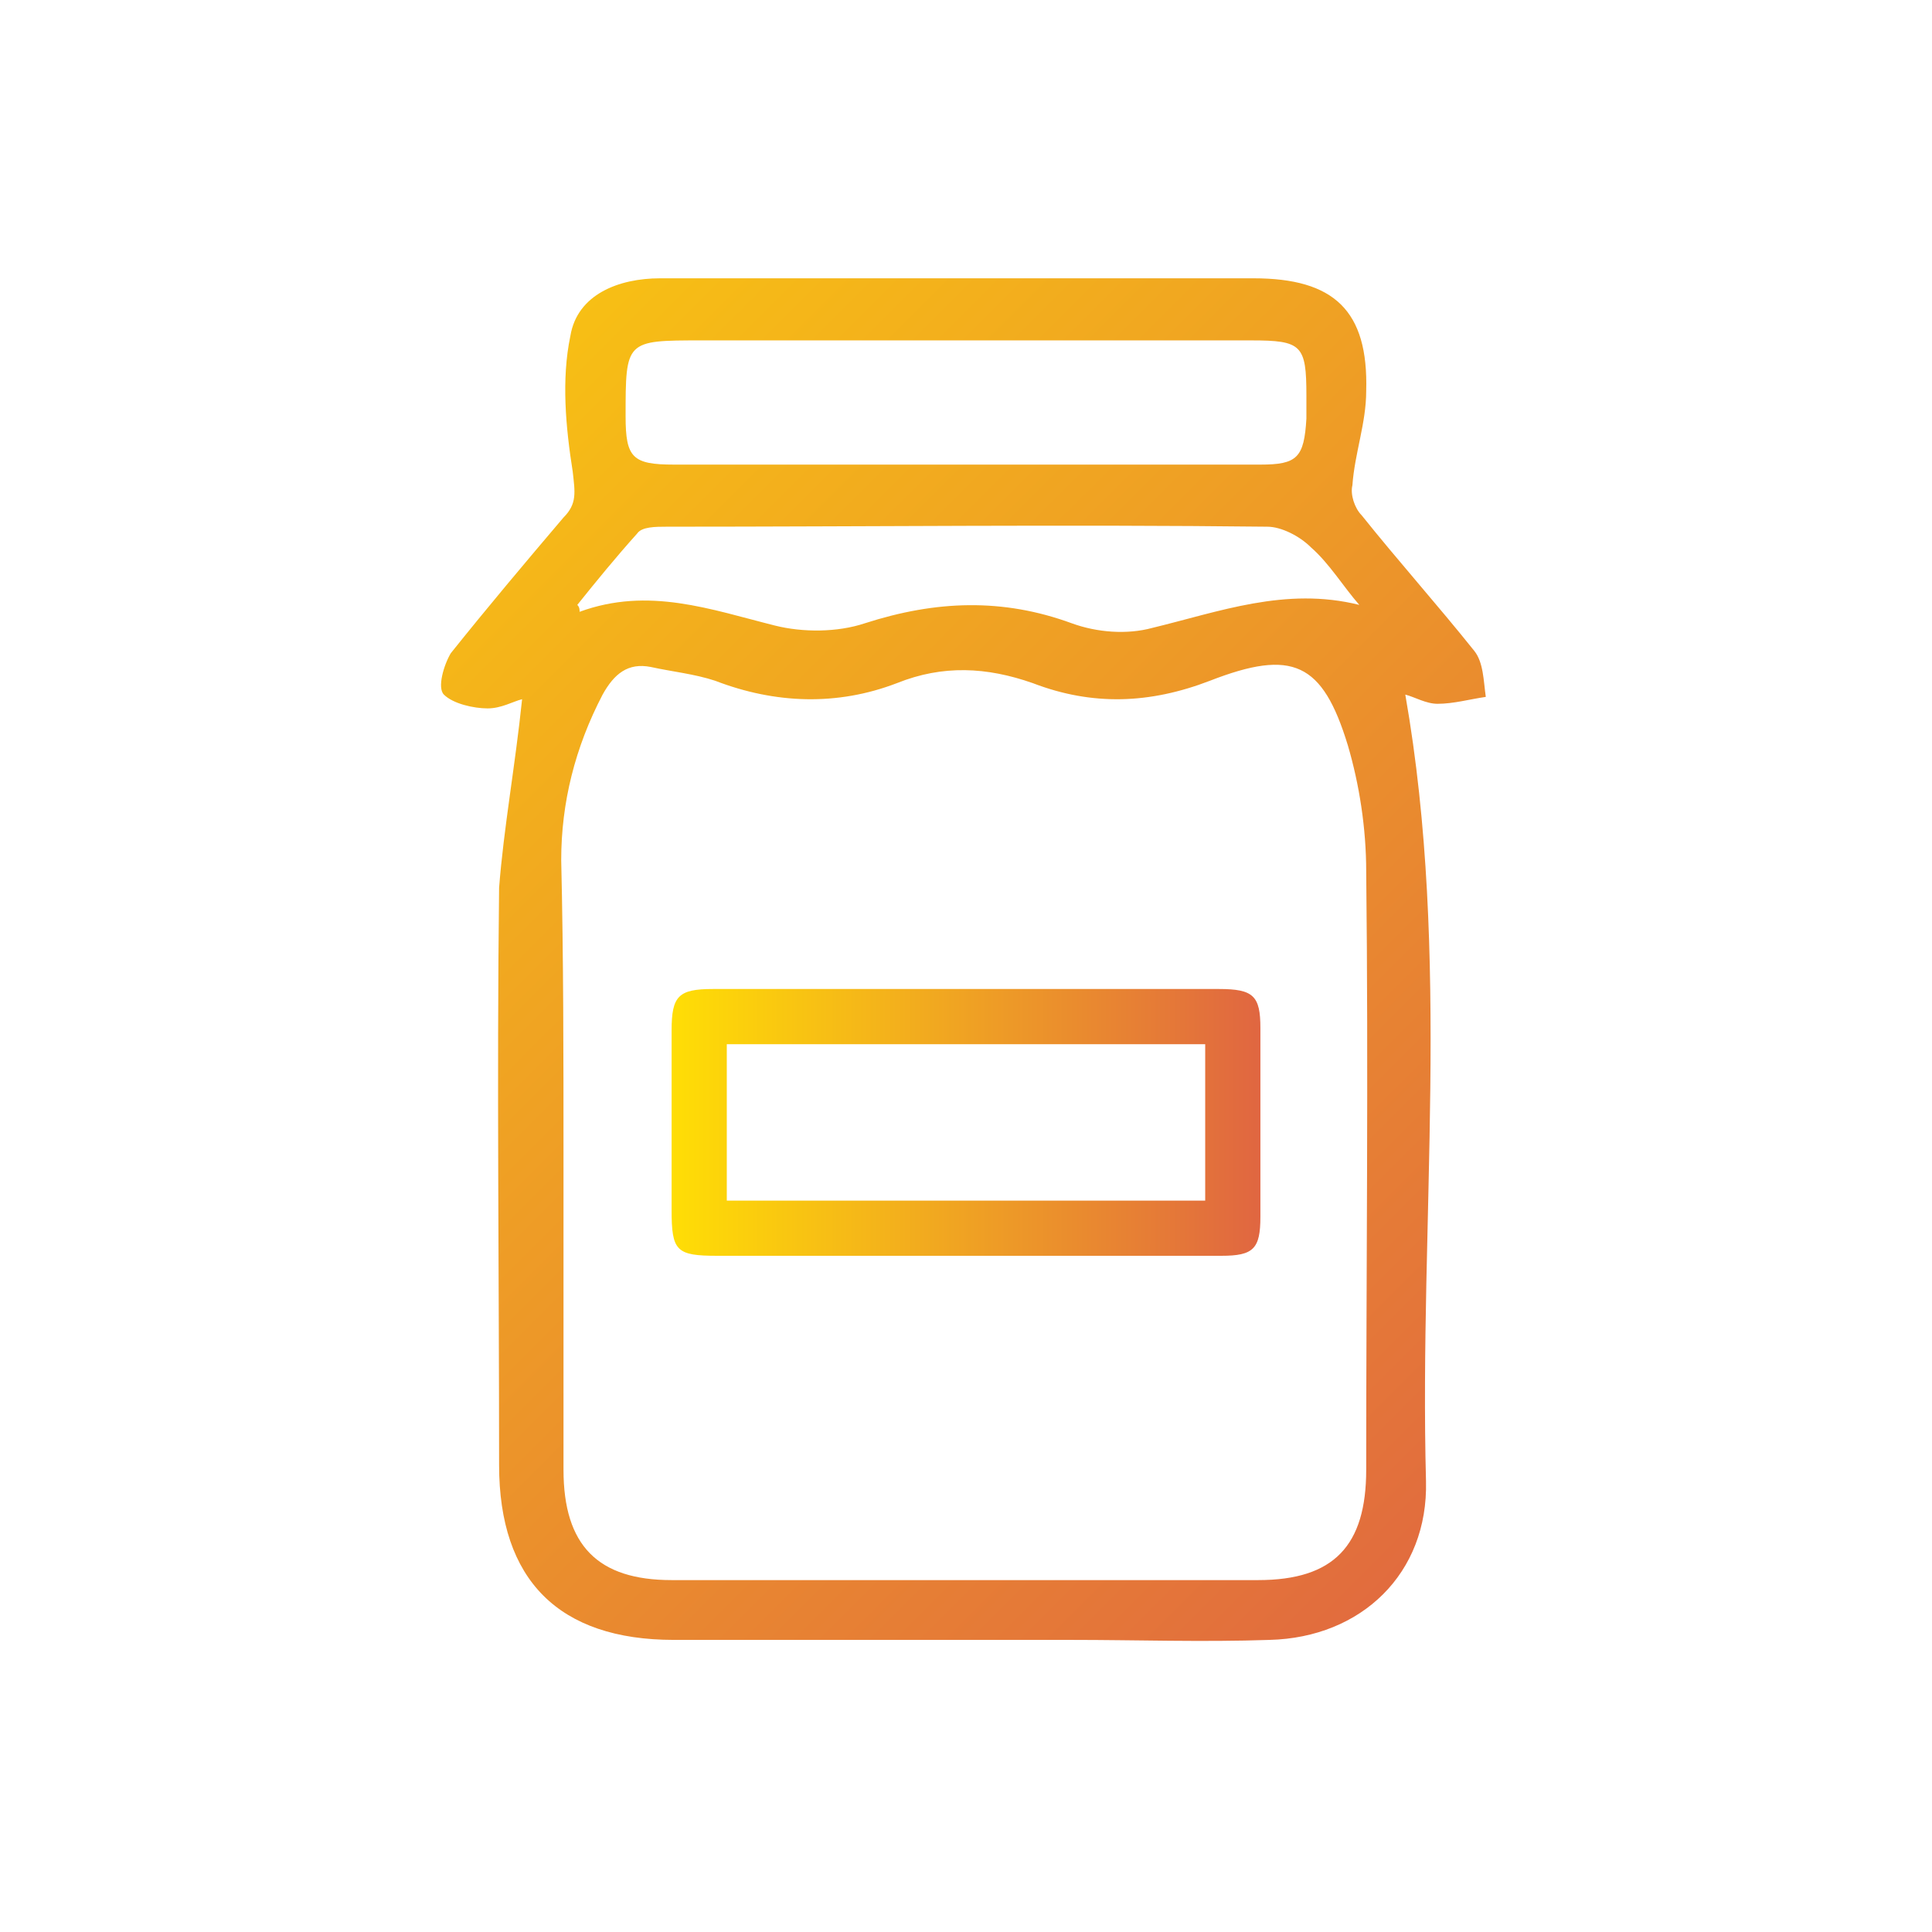
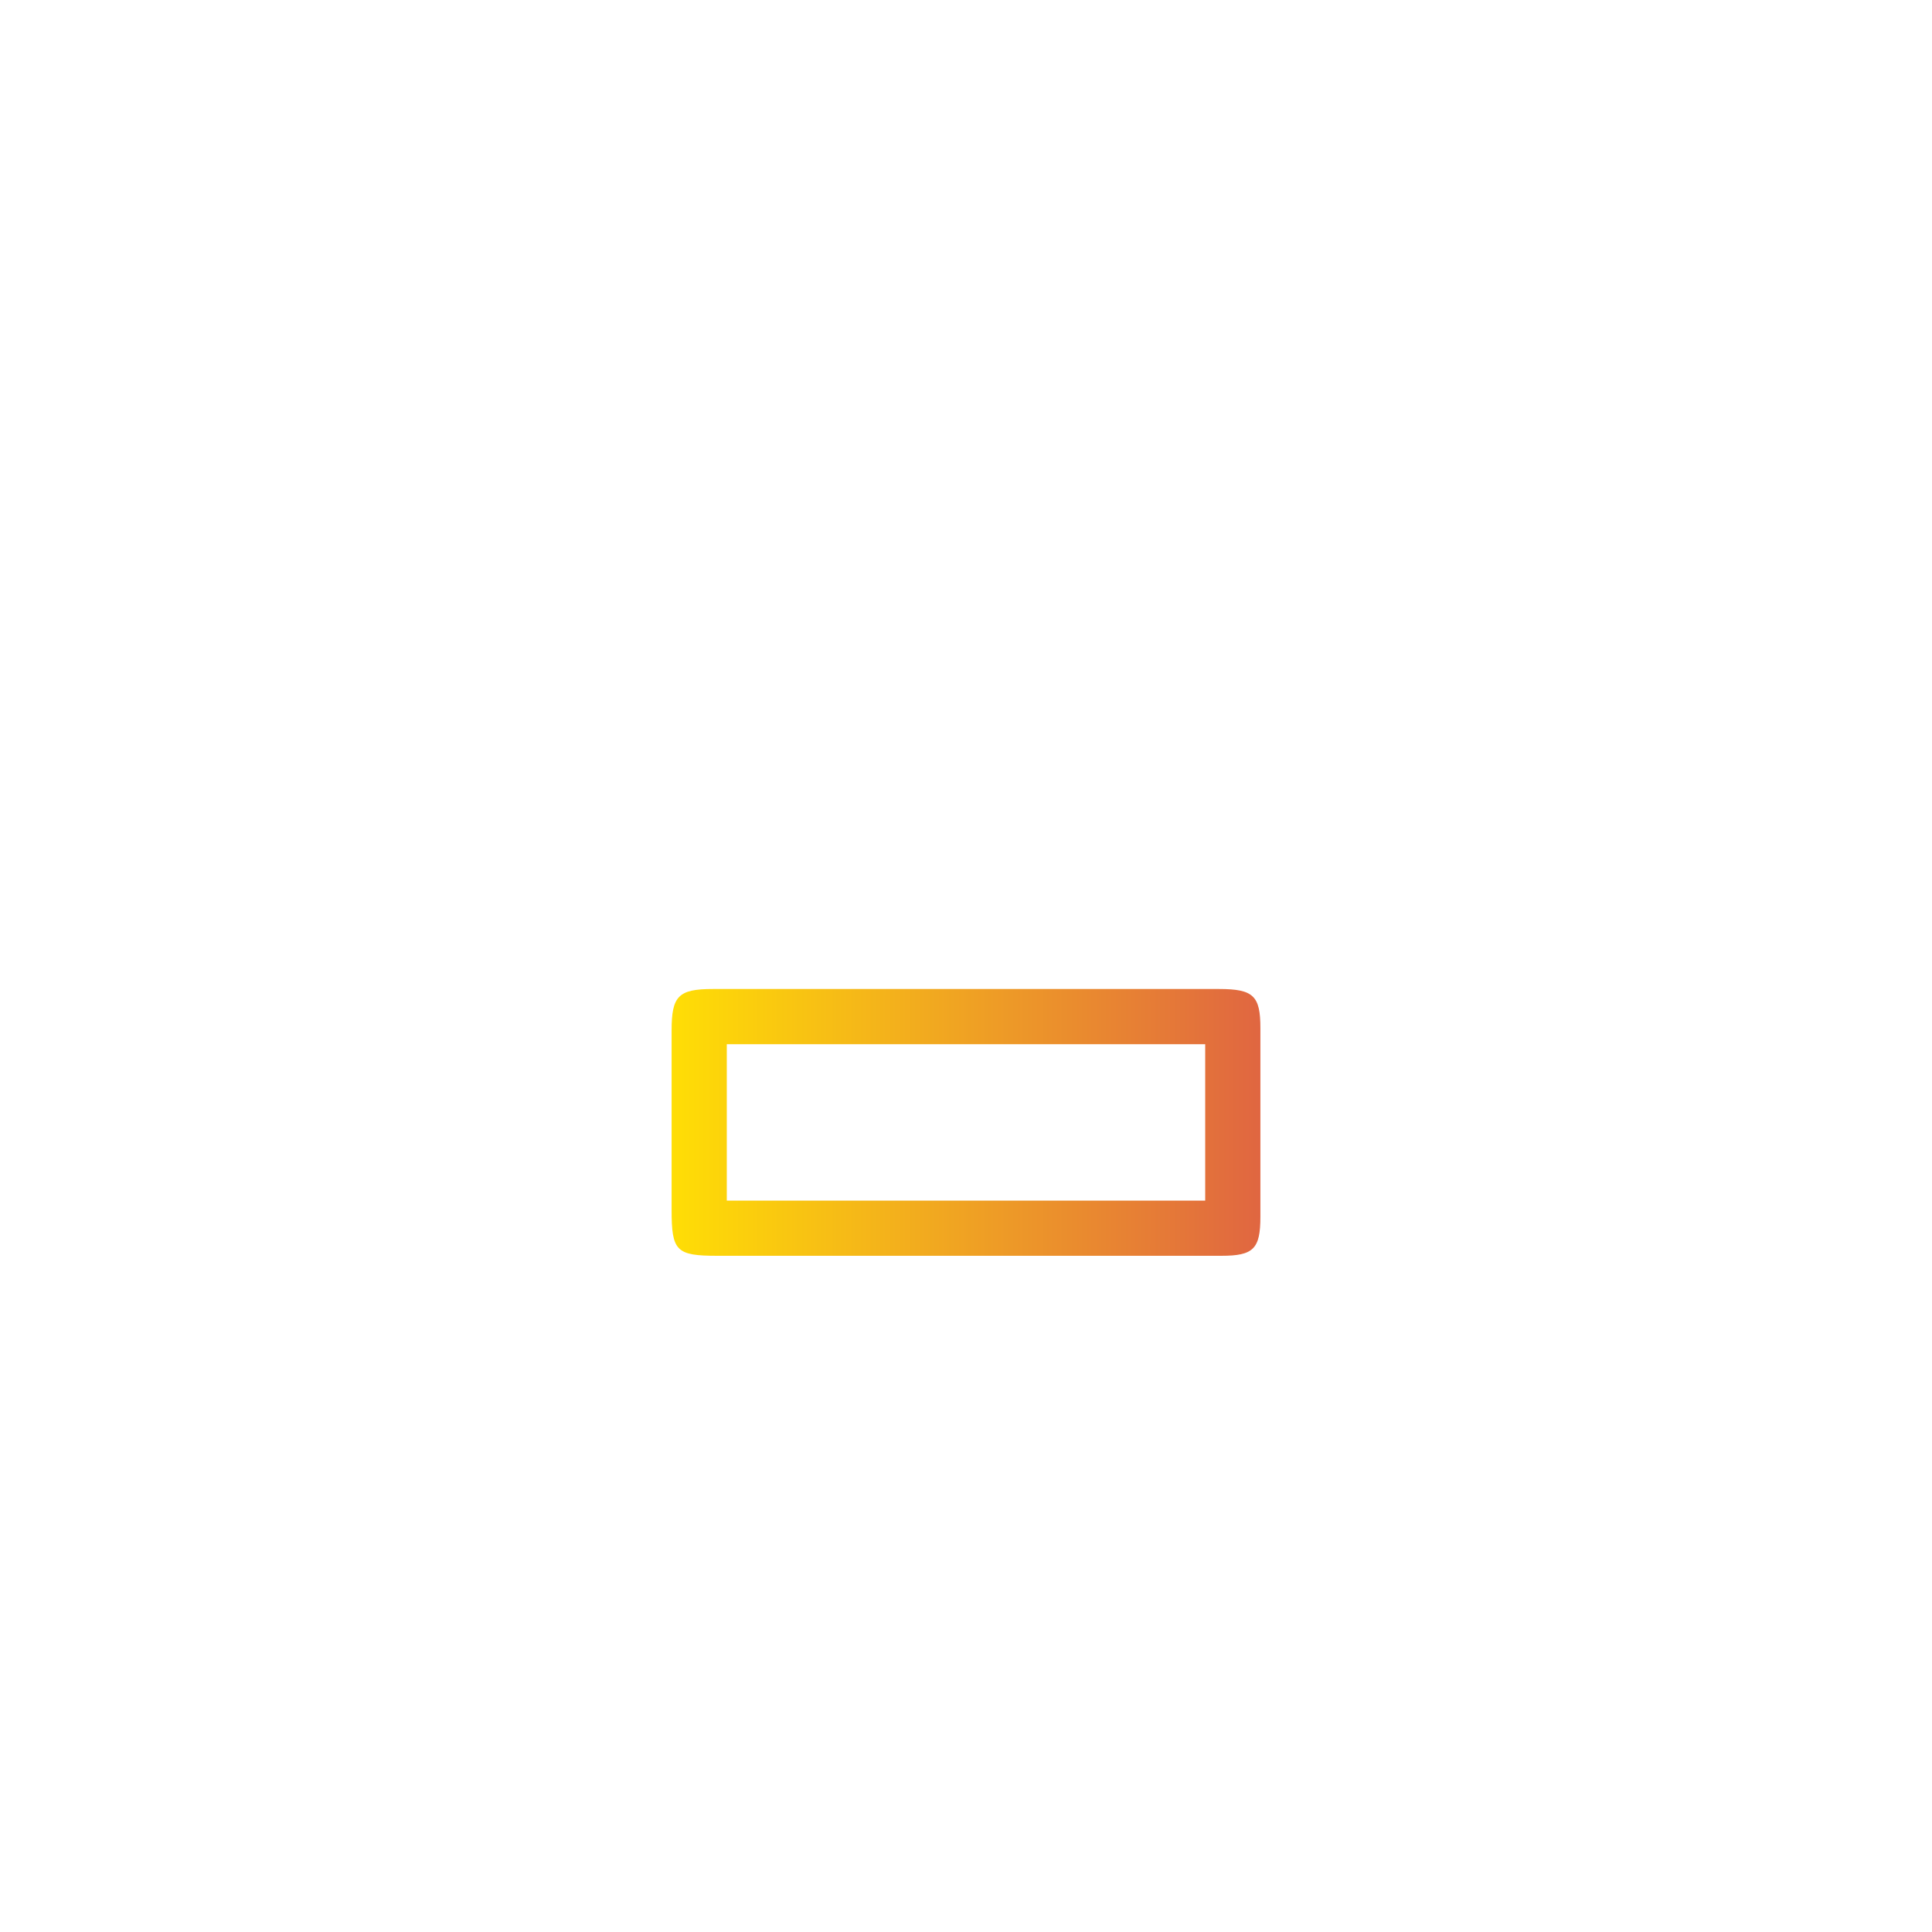
<svg xmlns="http://www.w3.org/2000/svg" version="1.1" id="Layer_1" x="0px" y="0px" viewBox="0 0 84 84" style="enable-background:new 0 0 84 84;" xml:space="preserve">
  <style type="text/css">
	.st0{fill:url(#SVGID_1_);}
	.st1{fill:url(#SVGID_2_);}
</style>
  <g>
    <linearGradient id="SVGID_1_" gradientUnits="userSpaceOnUse" x1="29.205" y1="35.129" x2="54.815" y2="35.129" gradientTransform="matrix(1 0 0 -1 0 83.89)">
      <stop offset="0" style="stop-color:#FFDE05" />
      <stop offset="1" style="stop-color:#E06641" />
    </linearGradient>
    <path class="st0" d="M41.9,54.6c-3.6,0-7.1,0-10.7,0c-1.8,0-2-0.2-2-2c0-2.6,0-5.2,0-7.8c0-1.5,0.3-1.8,1.8-1.8c7.3,0,14.7,0,22,0   c1.5,0,1.8,0.3,1.8,1.7c0,2.7,0,5.5,0,8.2c0,1.4-0.3,1.7-1.7,1.7C49.4,54.6,45.6,54.6,41.9,54.6C41.9,54.6,41.9,54.6,41.9,54.6z    M52.4,45.4c-7,0-13.9,0-20.8,0c0,2.3,0,4.5,0,6.8c7,0,13.9,0,20.8,0C52.4,49.9,52.4,47.7,52.4,45.4z" />
    <linearGradient id="SVGID_2_" gradientUnits="userSpaceOnUse" x1="2.214" y1="81.395" x2="67.788" y2="15.821" gradientTransform="matrix(1 0 0 -1 0 83.89)">
      <stop offset="0" style="stop-color:#FFDE05" />
      <stop offset="1" style="stop-color:#E06641" />
    </linearGradient>
-     <path class="st1" d="M22.7,30.4c-0.4,0.1-0.9,0.4-1.5,0.4c-0.6,0-1.5-0.2-1.9-0.6c-0.3-0.3,0-1.3,0.3-1.8c1.6-2,3.2-3.9,4.9-5.9   c0.6-0.6,0.5-1.1,0.4-2c-0.3-1.9-0.5-4-0.1-5.9c0.3-1.8,2.1-2.5,3.9-2.5c3.3,0,6.5,0,9.8,0c5.3,0,10.7,0,16,0c3.5,0,5,1.4,4.9,4.9   c0,1.4-0.5,2.7-0.6,4.1c-0.1,0.4,0.1,1,0.4,1.3c1.6,2,3.3,3.9,4.9,5.9c0.4,0.5,0.4,1.3,0.5,2c-0.7,0.1-1.4,0.3-2.1,0.3   c-0.5,0-1-0.3-1.4-0.4c2,11.4,0.6,22.8,0.9,34.2c0.1,4-2.8,6.8-6.8,6.9c-2.9,0.1-5.8,0-8.6,0c-5.8,0-11.5,0-17.3,0   c-5,0-7.6-2.6-7.6-7.6c0-8.4-0.1-16.7,0-25.1C21.9,36,22.4,33.3,22.7,30.4z M24.5,50.3L24.5,50.3c0,4.5,0,9,0,13.6   c0,3.3,1.5,4.8,4.7,4.8c8.5,0,17,0,25.5,0c3.3,0,4.7-1.5,4.7-4.8c0-8.7,0.1-17.3,0-26c0-1.9-0.3-3.8-0.8-5.5   c-1.1-3.6-2.4-4.2-6-2.8c-2.6,1-5.1,1.1-7.7,0.1c-2-0.7-3.9-0.8-5.9,0c-2.6,1-5.3,0.9-7.9-0.1c-0.9-0.3-1.9-0.4-2.8-0.6   c-1-0.2-1.6,0.3-2.1,1.2c-1.2,2.3-1.8,4.7-1.8,7.2C24.5,41.6,24.5,46,24.5,50.3z M42,20.2L42,20.2c4.3,0,8.6,0,12.8,0   c1.6,0,1.9-0.3,2-2c0-0.3,0-0.7,0-1c0-2.2-0.2-2.4-2.4-2.4c-8,0-16,0-23.9,0c-3.3,0-3.3,0-3.3,3.3c0,1.8,0.3,2.1,2.1,2.1   C33.6,20.2,37.8,20.2,42,20.2z M59.1,26.3c-0.7-0.8-1.3-1.8-2.1-2.5c-0.5-0.5-1.3-0.9-1.9-0.9c-8.7-0.1-17.4,0-26.1,0   c-0.5,0-1.1,0-1.3,0.3c-0.9,1-1.8,2.1-2.6,3.1c0.1,0.1,0.1,0.2,0.1,0.3c3-1.1,5.7-0.1,8.5,0.6c1.2,0.3,2.7,0.3,3.9-0.1   c3.1-1,6-1.1,9,0c1.1,0.4,2.4,0.5,3.5,0.2C53,26.6,55.9,25.5,59.1,26.3z" />
  </g>
</svg>